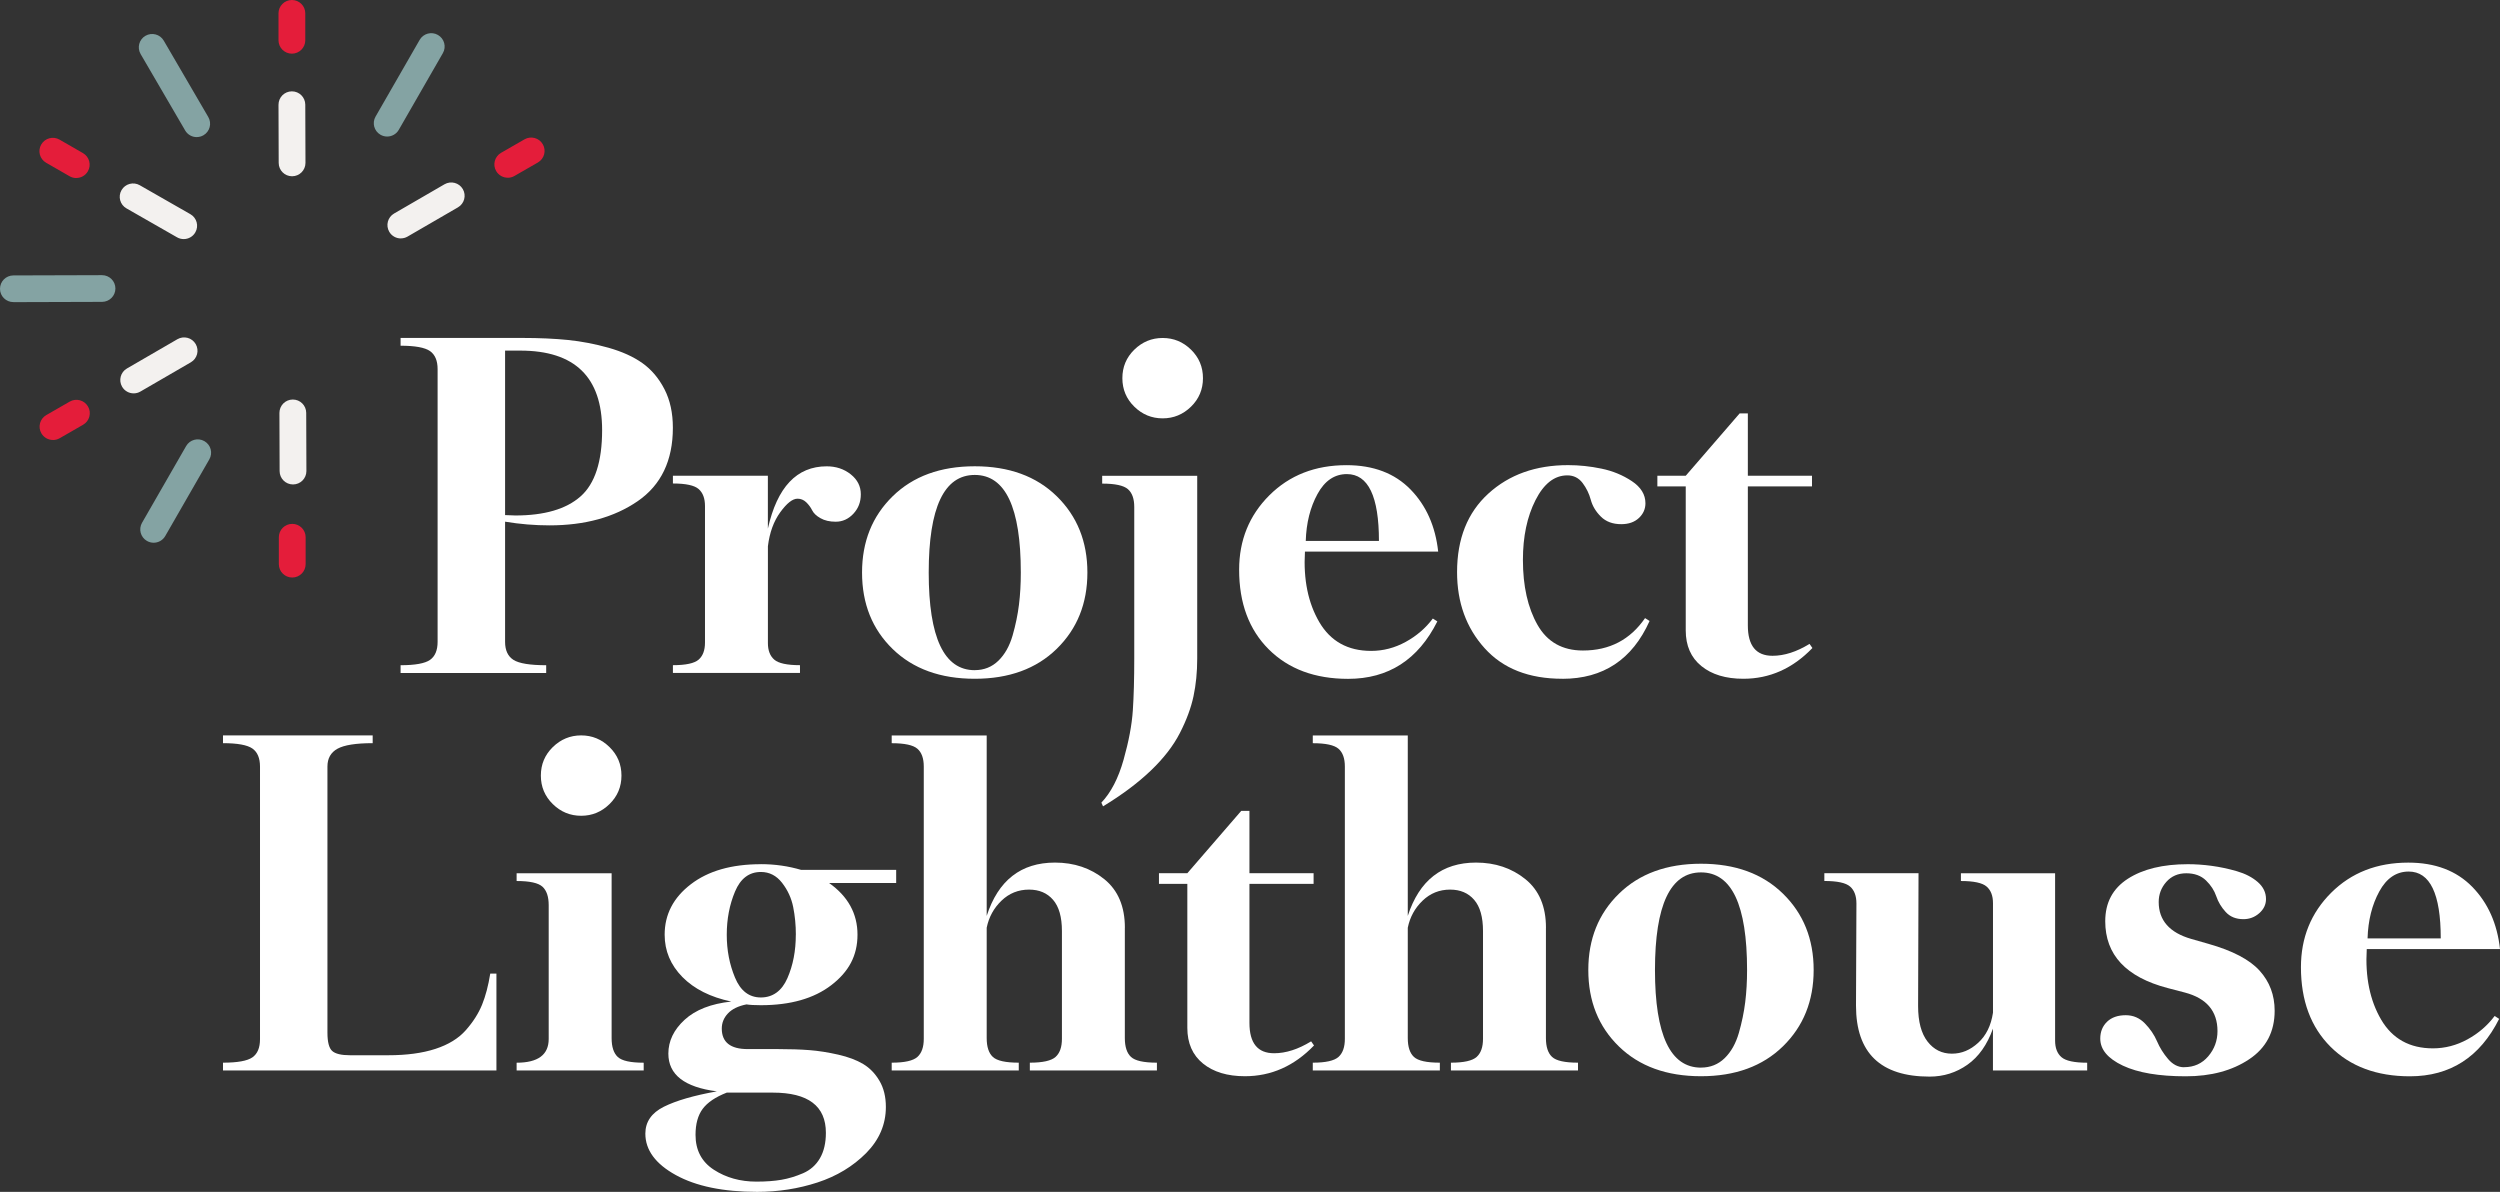
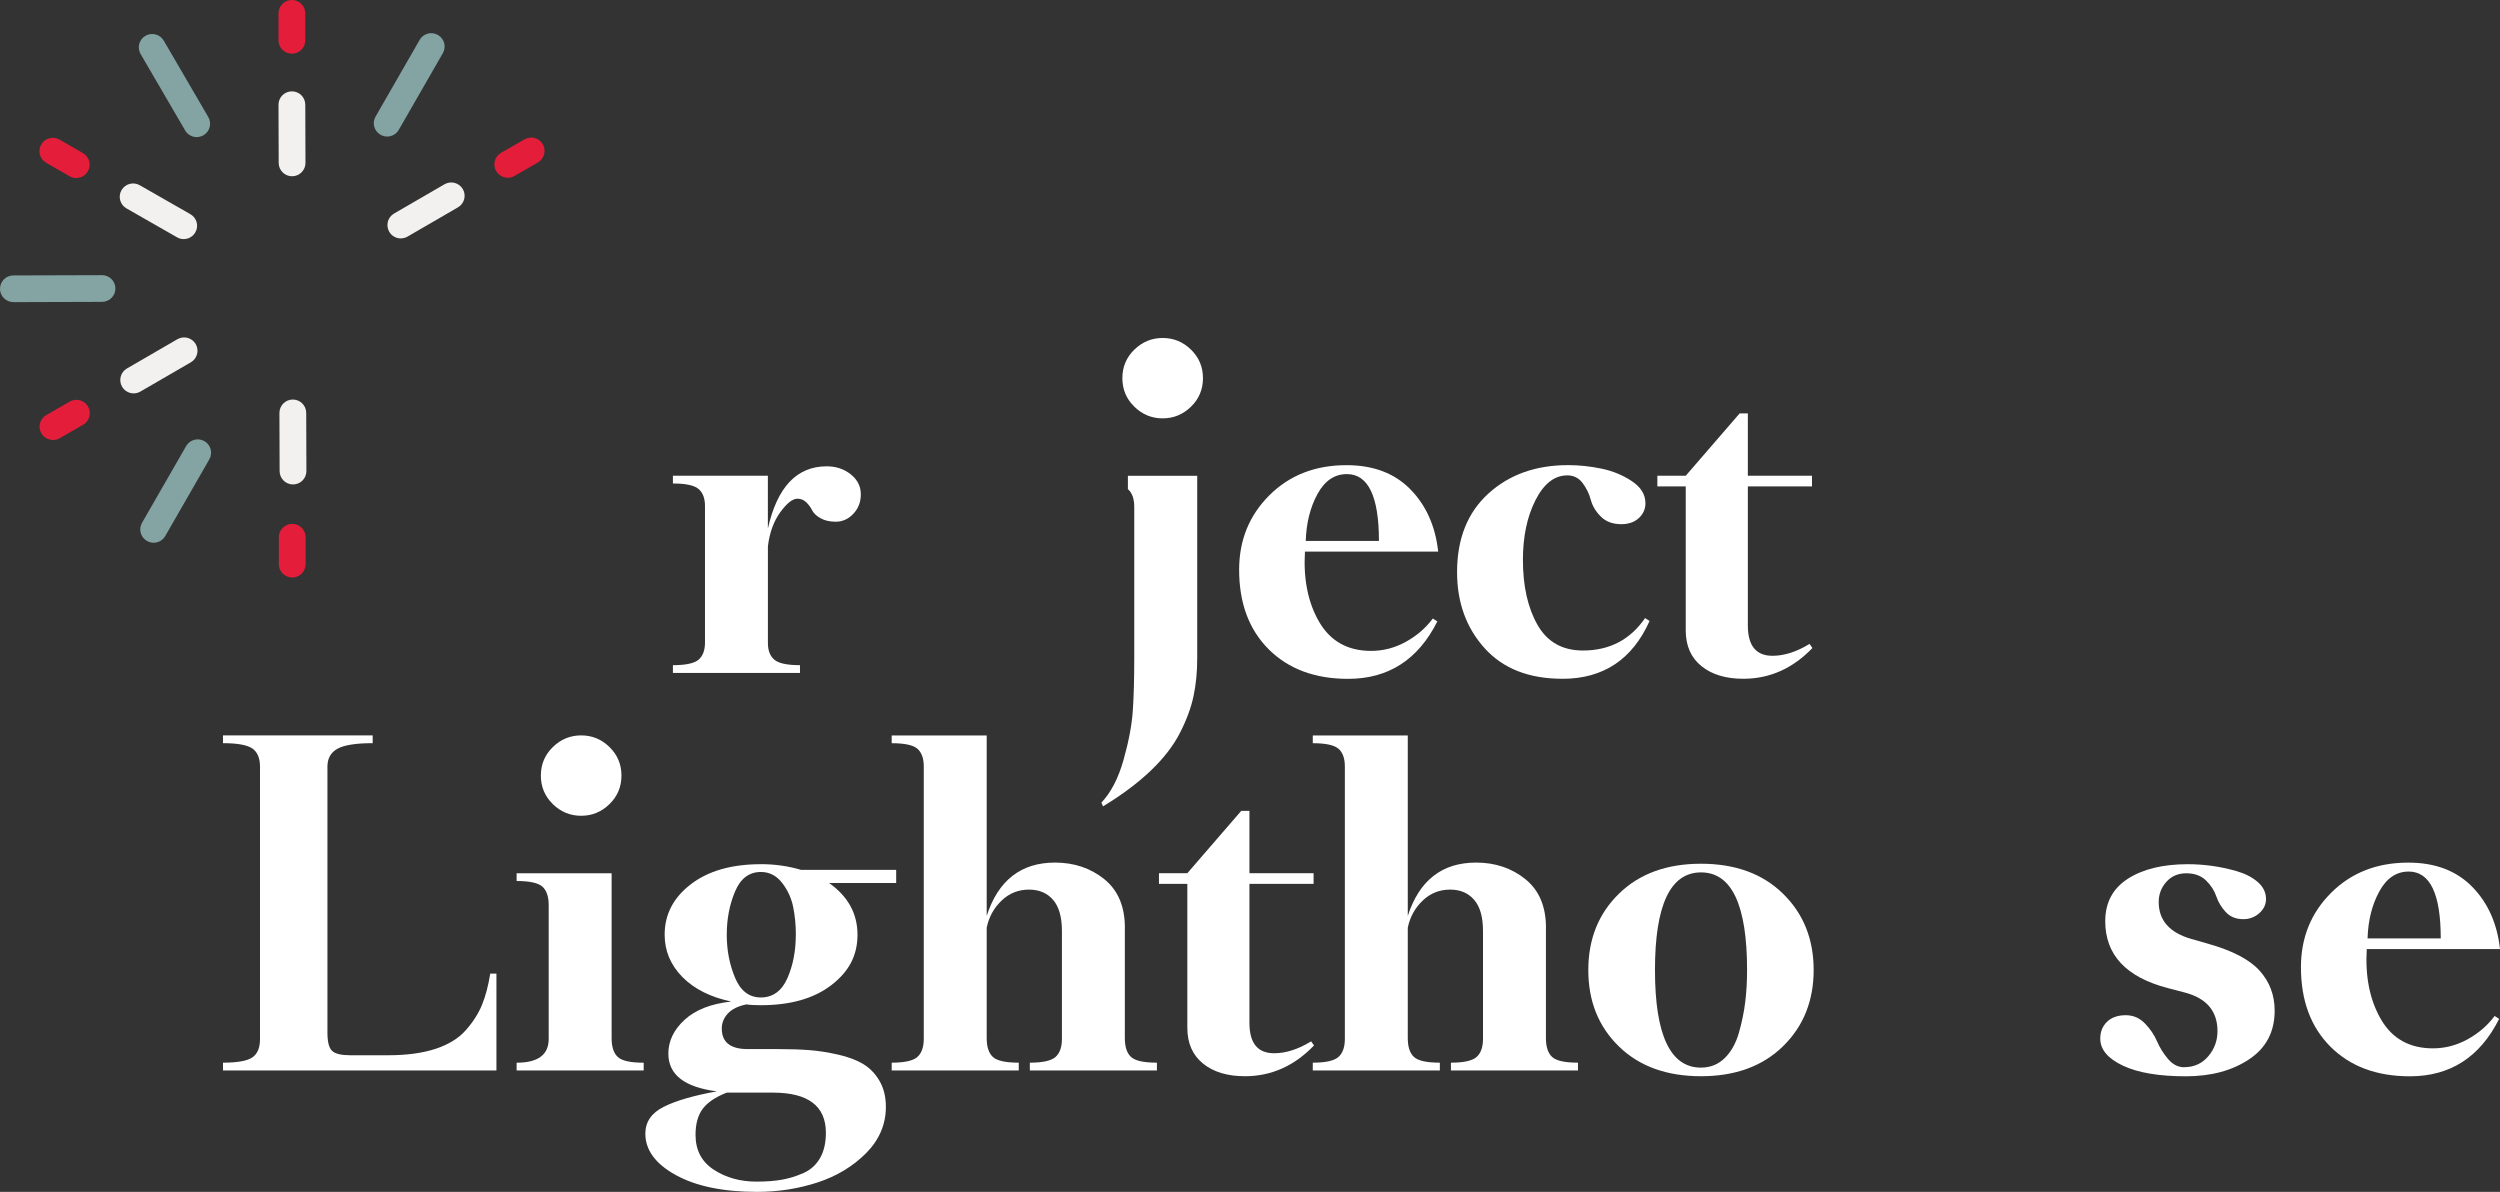
<svg xmlns="http://www.w3.org/2000/svg" width="430" height="205" viewBox="0 0 430 205" fill="none">
  <rect x="0" y="0" width="430" height="205" fill="#333333" stroke="none" />
  <g clip-path="url(#clip0_125_928)">
    <path d="M26.424 93.35C26.039 93.35 25.64 93.25 25.282 93.045C24.18 92.416 23.795 91.013 24.432 89.913L32.014 76.724C32.645 75.625 34.052 75.241 35.154 75.877C36.257 76.506 36.642 77.909 36.004 79.009L28.422 92.198C27.997 92.939 27.221 93.35 26.424 93.35ZM2.304 51.962C1.036 51.962 0 50.942 0 49.678C0 48.406 1.022 47.38 2.297 47.373L17.541 47.327H17.547C18.815 47.327 19.845 48.347 19.851 49.618C19.851 50.889 18.829 51.915 17.554 51.922L2.31 51.968H2.304V51.962ZM33.84 23.584C33.05 23.584 32.273 23.174 31.848 22.439L24.186 9.296C23.549 8.197 23.921 6.793 25.016 6.158C26.119 5.522 27.526 5.893 28.163 6.985L35.825 20.128C36.462 21.227 36.091 22.631 34.995 23.266C34.63 23.478 34.232 23.577 33.84 23.577V23.584ZM66.591 23.485C66.206 23.485 65.808 23.385 65.449 23.18C64.347 22.551 63.962 21.148 64.599 20.048L72.181 6.859C72.812 5.76 74.219 5.376 75.322 6.012C76.424 6.641 76.809 8.045 76.171 9.144L68.589 22.333C68.165 23.074 67.388 23.485 66.591 23.485Z" fill="#84A3A3" />
    <path d="M50.398 83.326C49.13 83.326 48.101 82.306 48.094 81.035L48.061 71.024C48.061 69.752 49.084 68.726 50.358 68.719H50.365C51.633 68.719 52.662 69.739 52.669 71.01L52.702 81.021C52.702 82.293 51.679 83.319 50.405 83.326H50.398ZM22.991 67.66C22.201 67.66 21.425 67.25 21 66.515C20.362 65.416 20.734 64.012 21.836 63.376L30.514 58.344C31.616 57.709 33.023 58.08 33.661 59.179C34.298 60.278 33.926 61.681 32.824 62.317L24.147 67.349C23.782 67.561 23.383 67.66 22.991 67.66ZM31.596 41.123C31.211 41.123 30.812 41.024 30.454 40.819L21.75 35.84C20.648 35.211 20.263 33.807 20.9 32.708C21.531 31.609 22.938 31.225 24.041 31.86L32.745 36.839C33.847 37.468 34.232 38.872 33.594 39.971C33.169 40.713 32.393 41.123 31.596 41.123ZM68.941 41.011C68.151 41.011 67.374 40.6 66.95 39.865C66.312 38.766 66.684 37.362 67.779 36.727L76.457 31.695C77.559 31.059 78.966 31.43 79.604 32.522C80.241 33.621 79.869 35.025 78.774 35.661L70.097 40.693C69.731 40.905 69.333 41.004 68.941 41.004V41.011ZM50.239 30.318C48.971 30.318 47.942 29.298 47.935 28.027L47.902 18.016C47.902 16.744 48.924 15.718 50.199 15.712H50.206C51.474 15.712 52.503 16.731 52.509 18.003L52.542 28.014C52.542 29.285 51.52 30.311 50.245 30.318H50.239Z" fill="#F3F1EF" />
    <path d="M50.265 99.335C48.997 99.335 47.961 98.309 47.961 97.038V92.403C47.961 91.138 48.99 90.106 50.265 90.106C51.54 90.106 52.569 91.132 52.569 92.403V97.038C52.569 98.302 51.54 99.335 50.265 99.335ZM9.116 75.678C8.319 75.678 7.549 75.268 7.117 74.533C6.48 73.434 6.858 72.03 7.96 71.394L11.99 69.077C13.092 68.442 14.5 68.819 15.137 69.918C15.775 71.017 15.396 72.421 14.294 73.056L10.264 75.374C9.899 75.586 9.507 75.685 9.116 75.685V75.678ZM13.112 30.622C12.721 30.622 12.329 30.523 11.964 30.311L7.934 27.994C6.832 27.358 6.453 25.954 7.091 24.855C7.728 23.756 9.136 23.379 10.238 24.014L14.268 26.332C15.37 26.967 15.748 28.371 15.111 29.47C14.686 30.205 13.909 30.616 13.112 30.616V30.622ZM87.338 30.569C86.542 30.569 85.772 30.159 85.34 29.424C84.703 28.325 85.081 26.921 86.183 26.285L90.213 23.968C91.315 23.332 92.723 23.71 93.36 24.809C93.998 25.908 93.619 27.312 92.517 27.947L88.487 30.265C88.122 30.477 87.73 30.576 87.338 30.576V30.569ZM50.206 9.23C48.937 9.23 47.902 8.203 47.902 6.932V2.297C47.902 1.033 48.931 0 50.206 0C51.48 0 52.509 1.026 52.509 2.297V6.932C52.509 8.197 51.48 9.23 50.206 9.23Z" fill="#E41D3A" />
-     <path d="M68.908 58.126H89.848C92.769 58.126 95.385 58.245 97.702 58.477C100.013 58.715 102.336 59.159 104.667 59.814C107.004 60.476 108.949 61.357 110.503 62.463C112.056 63.568 113.318 65.065 114.287 66.945C115.256 68.826 115.734 71.037 115.734 73.573C115.734 79.214 113.716 83.425 109.686 86.199C105.656 88.973 100.597 90.364 94.515 90.364C91.973 90.364 89.423 90.152 86.874 89.728V110.399C86.874 111.855 87.358 112.895 88.321 113.504C89.29 114.113 91.163 114.418 93.944 114.418V115.755H68.901V114.418C71.398 114.418 73.084 114.113 73.96 113.504C74.83 112.895 75.268 111.855 75.268 110.399V63.489C75.268 62.032 74.83 60.999 73.96 60.384C73.084 59.775 71.404 59.463 68.901 59.463V58.126H68.908ZM86.874 60.311V88.596C87.106 88.596 87.418 88.609 87.79 88.629C88.168 88.655 88.447 88.662 88.64 88.662C93.639 88.662 97.377 87.57 99.853 85.385C102.33 83.2 103.565 79.399 103.565 73.99C103.565 64.866 98.871 60.304 89.49 60.304H86.874V60.311Z" fill="white" />
    <path d="M132.073 81.829V90.927C133.673 83.776 137.046 80.207 142.191 80.207C143.791 80.207 145.172 80.664 146.328 81.584C147.483 82.504 148.06 83.643 148.06 85.007C148.06 86.371 147.636 87.437 146.786 88.358C145.936 89.271 144.92 89.735 143.745 89.735C142.709 89.735 141.833 89.536 141.129 89.132C140.419 88.735 139.941 88.278 139.682 87.755C139.423 87.239 139.078 86.782 138.659 86.378C138.234 85.981 137.743 85.775 137.172 85.775C136.322 85.775 135.333 86.55 134.204 88.106C133.076 89.662 132.365 91.608 132.08 93.959V110.604C132.08 111.875 132.445 112.829 133.175 113.458C133.906 114.093 135.38 114.411 137.597 114.411V115.749H115.741V114.411C117.958 114.411 119.432 114.093 120.163 113.458C120.893 112.822 121.258 111.849 121.258 110.531V87.04C121.258 85.722 120.893 84.749 120.163 84.113C119.432 83.478 117.958 83.16 115.741 83.16V81.823H132.08L132.073 81.829Z" fill="white" />
-     <path d="M148.273 98.475C148.273 93.158 150.026 88.788 153.544 85.352C157.057 81.922 161.764 80.2 167.653 80.2C173.542 80.2 178.249 81.915 181.761 85.352C185.273 88.788 187.032 93.158 187.032 98.475C187.032 103.791 185.273 108.161 181.761 111.597C178.249 115.034 173.542 116.748 167.653 116.748C161.764 116.748 157.057 115.047 153.544 111.637C150.032 108.227 148.273 103.844 148.273 98.481V98.475ZM167.653 115.265C169.253 115.265 170.614 114.722 171.722 113.643C172.831 112.564 173.641 111.114 174.166 109.306C174.684 107.499 175.049 105.731 175.261 104.016C175.474 102.301 175.58 100.454 175.58 98.481C175.58 87.292 172.937 81.69 167.659 81.69C162.381 81.69 159.739 87.285 159.739 98.481C159.739 109.677 162.381 115.272 167.659 115.272L167.653 115.265Z" fill="white" />
-     <path d="M205.921 81.829V113.292C205.921 115.596 205.708 117.748 205.284 119.748C204.859 121.747 204.082 123.853 202.947 126.064C201.818 128.276 200.138 130.441 197.927 132.553C195.71 134.672 192.974 136.717 189.721 138.691L189.436 138.055C191.089 136.314 192.357 133.857 193.253 130.686C194.15 127.514 194.681 124.68 194.847 122.184C195.013 119.688 195.092 116.729 195.092 113.299V87.199C195.092 85.789 194.727 84.762 193.997 84.133C193.267 83.498 191.793 83.18 189.575 83.18V81.842H205.914L205.921 81.829ZM195.099 69.945C193.731 68.607 193.048 66.972 193.048 65.045C193.048 63.118 193.731 61.483 195.099 60.145C196.467 58.808 198.093 58.133 199.979 58.133C201.864 58.133 203.491 58.801 204.859 60.145C206.226 61.483 206.91 63.118 206.91 65.045C206.91 66.972 206.226 68.607 204.859 69.945C203.491 71.282 201.864 71.957 199.979 71.957C198.093 71.957 196.467 71.288 195.099 69.945Z" fill="white" />
+     <path d="M205.921 81.829V113.292C205.921 115.596 205.708 117.748 205.284 119.748C204.859 121.747 204.082 123.853 202.947 126.064C201.818 128.276 200.138 130.441 197.927 132.553C195.71 134.672 192.974 136.717 189.721 138.691L189.436 138.055C191.089 136.314 192.357 133.857 193.253 130.686C194.15 127.514 194.681 124.68 194.847 122.184C195.013 119.688 195.092 116.729 195.092 113.299V87.199C195.092 85.789 194.727 84.762 193.997 84.133V81.842H205.914L205.921 81.829ZM195.099 69.945C193.731 68.607 193.048 66.972 193.048 65.045C193.048 63.118 193.731 61.483 195.099 60.145C196.467 58.808 198.093 58.133 199.979 58.133C201.864 58.133 203.491 58.801 204.859 60.145C206.226 61.483 206.91 63.118 206.91 65.045C206.91 66.972 206.226 68.607 204.859 69.945C203.491 71.282 201.864 71.957 199.979 71.957C198.093 71.957 196.467 71.288 195.099 69.945Z" fill="white" />
    <path d="M247.369 94.879H224.451C224.165 99.68 224.995 103.718 226.927 107.016C228.859 110.306 231.834 111.955 235.837 111.955C237.909 111.955 239.894 111.438 241.779 110.406C243.665 109.373 245.218 108.029 246.447 106.387L247.223 106.883C243.924 113.464 238.805 116.762 231.874 116.762C226.17 116.762 221.616 115.067 218.223 111.683C214.831 108.3 213.131 103.738 213.131 97.998C213.131 92.919 214.864 88.649 218.33 85.193C221.795 81.737 226.217 80.008 231.595 80.008C236.216 80.008 239.88 81.399 242.596 84.173C245.305 86.947 246.898 90.523 247.369 94.892V94.879ZM231.668 81.544C229.543 81.544 227.857 82.683 226.609 84.968C225.36 87.252 224.683 89.94 224.59 93.045H237.178C237.178 85.378 235.339 81.544 231.661 81.544H231.668Z" fill="white" />
    <path d="M268.728 116.748C262.971 116.748 258.517 115 255.356 111.491C252.196 107.989 250.616 103.626 250.616 98.408C250.616 92.668 252.408 88.172 255.994 84.901C259.579 81.63 264.153 80.002 269.717 80.002C271.602 80.002 273.514 80.2 275.446 80.604C277.378 81.001 279.125 81.723 280.678 82.756C282.232 83.789 283.015 85.06 283.015 86.563C283.015 87.55 282.637 88.397 281.886 89.099C281.13 89.808 280.12 90.158 278.846 90.158C277.385 90.158 276.217 89.721 275.347 88.854C274.47 87.987 273.9 87.02 273.614 85.961C273.329 84.901 272.857 83.941 272.2 83.067C271.536 82.2 270.666 81.763 269.584 81.763C267.367 81.763 265.541 83.186 264.1 86.034C262.659 88.881 261.942 92.297 261.942 96.296C261.942 100.812 262.779 104.539 264.452 107.479C266.125 110.419 268.734 111.889 272.266 111.889C276.841 111.889 280.399 110.028 282.949 106.314L283.726 106.81C280.758 113.438 275.758 116.755 268.728 116.755V116.748Z" fill="white" />
    <path d="M285.067 83.663V81.829H289.946L299.215 71.11H300.629V81.829H311.663V83.663H300.629V107.578C300.629 111.061 302.043 112.796 304.871 112.796C306.896 112.796 309.021 112.114 311.238 110.75L311.736 111.458C308.344 114.987 304.38 116.748 299.852 116.748C296.831 116.748 294.428 116.02 292.635 114.563C290.843 113.107 289.946 111.061 289.946 108.426V83.663H285.067Z" fill="white" />
    <path d="M85.393 184.117H38.355V182.78C40.851 182.78 42.537 182.475 43.414 181.866C44.283 181.257 44.721 180.217 44.721 178.761V131.851C44.721 130.394 44.283 129.361 43.414 128.746C42.537 128.137 40.858 127.825 38.355 127.825V126.488H64.101V127.825C61.227 127.825 59.208 128.143 58.053 128.779C56.898 129.414 56.32 130.434 56.32 131.844V177.622C56.32 179.224 56.592 180.27 57.13 180.76C57.675 181.257 58.697 181.502 60.204 181.502H66.784C69.944 181.502 72.646 181.138 74.883 180.41C77.121 179.681 78.867 178.609 80.115 177.198C81.363 175.788 82.293 174.331 82.91 172.822C83.521 171.319 83.992 169.531 84.324 167.459H85.386V184.104L85.393 184.117Z" fill="white" />
    <path d="M94.376 178.688V155.693C94.376 154.237 94.024 153.177 93.314 152.522C92.603 151.866 91.123 151.535 88.859 151.535V150.198H105.198V178.556C105.198 180.059 105.55 181.144 106.26 181.8C106.971 182.462 108.451 182.786 110.715 182.786V184.124H88.859V182.786C92.537 182.786 94.376 181.423 94.376 178.695V178.688ZM95.08 138.3C93.712 136.962 93.028 135.327 93.028 133.4C93.028 131.474 93.712 129.838 95.08 128.501C96.447 127.163 98.074 126.488 99.96 126.488C101.845 126.488 103.472 127.157 104.839 128.501C106.207 129.838 106.891 131.474 106.891 133.4C106.891 135.327 106.207 136.962 104.839 138.3C103.472 139.637 101.845 140.313 99.96 140.313C98.074 140.313 96.447 139.644 95.08 138.3Z" fill="white" />
    <path d="M130.872 148.635C133.275 148.635 135.585 148.966 137.803 149.622H154.142V151.88H142.61C145.863 154.184 147.489 157.15 147.489 160.765C147.489 164.38 145.989 167.134 142.995 169.438C140 171.743 135.957 172.895 130.865 172.895C129.783 172.895 128.953 172.848 128.389 172.756C126.974 173.04 125.912 173.557 125.208 174.305C124.498 175.06 124.146 175.927 124.146 176.914C124.146 179.264 125.633 180.443 128.601 180.443H133.766C135.838 180.443 137.657 180.502 139.21 180.621C140.764 180.741 142.417 180.999 144.163 181.396C145.909 181.793 147.343 182.336 148.479 183.018C149.614 183.7 150.543 184.667 151.274 185.912C152.004 187.156 152.369 188.653 152.369 190.394C152.369 193.4 151.234 196.048 148.977 198.333C146.713 200.61 143.931 202.292 140.631 203.378C137.331 204.457 133.866 205 130.234 205C124.385 205 119.718 204.033 116.232 202.107C112.74 200.18 111 197.803 111 194.982C111 192.963 112.063 191.42 114.181 190.361C116.305 189.302 119.346 188.421 123.303 187.713C117.739 187.004 114.957 184.846 114.957 181.224C114.957 179.059 115.887 177.119 117.753 175.404C119.618 173.689 122.294 172.643 125.779 172.266C122.194 171.511 119.392 170.101 117.361 168.035C115.336 165.969 114.32 163.546 114.32 160.772C114.32 157.289 115.814 154.402 118.815 152.098C121.809 149.794 125.826 148.642 130.878 148.642L130.872 148.635ZM132.923 187.931H125.003C123.071 188.686 121.69 189.613 120.866 190.718C120.043 191.824 119.631 193.314 119.631 195.194C119.631 197.829 120.68 199.829 122.778 201.193C124.876 202.557 127.32 203.239 130.101 203.239C131.755 203.239 133.189 203.133 134.417 202.921C135.645 202.709 136.88 202.332 138.128 201.795C139.376 201.252 140.346 200.398 141.03 199.22C141.713 198.041 142.052 196.585 142.052 194.843C142.052 190.235 139.011 187.931 132.93 187.931H132.923ZM136.887 160.772C136.887 159.123 136.734 157.541 136.429 156.011C136.123 154.482 135.486 153.098 134.516 151.846C133.547 150.602 132.332 149.979 130.872 149.979C128.847 149.979 127.359 151.105 126.417 153.363C125.474 155.62 125.003 158.09 125.003 160.772C125.003 163.453 125.474 165.863 126.417 168.141C127.359 170.425 128.847 171.564 130.872 171.564C132.897 171.564 134.47 170.458 135.433 168.247C136.402 166.035 136.88 163.546 136.88 160.772H136.887Z" fill="white" />
    <path d="M193.472 159.573V178.549C193.472 180.052 193.824 181.138 194.535 181.793C195.245 182.455 196.726 182.78 198.99 182.78V184.117H177.133V182.78C179.351 182.78 180.825 182.449 181.555 181.793C182.285 181.138 182.651 180.098 182.651 178.688V160.136C182.651 157.739 182.146 155.951 181.13 154.773C180.114 153.594 178.733 153.012 176.994 153.012C175.155 153.012 173.575 153.647 172.254 154.919C170.932 156.19 170.083 157.739 169.711 159.573V178.549C169.711 180.052 170.063 181.138 170.773 181.793C171.483 182.455 172.964 182.78 175.228 182.78V184.117H153.372V182.78C155.589 182.78 157.063 182.449 157.793 181.793C158.524 181.138 158.889 180.098 158.889 178.688V131.851C158.889 130.441 158.524 129.414 157.793 128.785C157.063 128.15 155.589 127.832 153.372 127.832V126.495H169.711V157.534C171.689 151.423 175.606 148.364 181.456 148.364C184.755 148.364 187.583 149.317 189.94 151.217C192.297 153.124 193.479 155.905 193.479 159.573H193.472Z" fill="white" />
    <path d="M199.341 152.025V150.191H204.221L213.49 139.472H214.904V150.191H225.938V152.025H214.904V175.94C214.904 179.423 216.318 181.158 219.146 181.158C221.171 181.158 223.296 180.476 225.513 179.112L226.011 179.82C222.618 183.349 218.655 185.11 214.127 185.11C211.106 185.11 208.703 184.382 206.91 182.926C205.118 181.469 204.221 179.423 204.221 176.788V152.025H199.341Z" fill="white" />
    <path d="M265.899 159.573V178.549C265.899 180.052 266.251 181.138 266.962 181.793C267.672 182.455 269.153 182.78 271.416 182.78V184.117H249.56V182.78C251.778 182.78 253.252 182.449 253.982 181.793C254.712 181.138 255.077 180.098 255.077 178.688V160.136C255.077 157.739 254.573 155.951 253.557 154.773C252.541 153.594 251.16 153.012 249.421 153.012C247.582 153.012 246.002 153.647 244.68 154.919C243.359 156.19 242.509 157.739 242.138 159.573V178.549C242.138 180.052 242.49 181.138 243.2 181.793C243.91 182.455 245.391 182.78 247.655 182.78V184.117H225.799V182.78C228.016 182.78 229.49 182.449 230.22 181.793C230.951 181.138 231.316 180.098 231.316 178.688V131.851C231.316 130.441 230.951 129.414 230.22 128.785C229.49 128.15 228.016 127.832 225.799 127.832V126.495H242.138V157.534C244.116 151.423 248.033 148.364 253.882 148.364C257.182 148.364 260.01 149.317 262.367 151.217C264.724 153.124 265.906 155.905 265.906 159.573H265.899Z" fill="white" />
    <path d="M273.189 166.836C273.189 161.52 274.942 157.15 278.461 153.714C281.973 150.284 286.68 148.562 292.569 148.562C298.458 148.562 303.165 150.277 306.677 153.714C310.189 157.15 311.949 161.52 311.949 166.836C311.949 172.153 310.189 176.523 306.677 179.959C303.165 183.396 298.458 185.11 292.569 185.11C286.68 185.11 281.973 183.409 278.461 179.999C274.949 176.589 273.189 172.206 273.189 166.843V166.836ZM292.569 183.627C294.169 183.627 295.53 183.084 296.639 182.005C297.747 180.926 298.557 179.476 299.082 177.668C299.6 175.861 299.965 174.093 300.177 172.378C300.39 170.663 300.496 168.816 300.496 166.843C300.496 155.654 297.854 150.052 292.576 150.052C287.297 150.052 284.655 155.647 284.655 166.843C284.655 178.039 287.297 183.634 292.576 183.634L292.569 183.627Z" fill="white" />
-     <path d="M342.788 184.117V176.92C341.798 179.694 340.338 181.767 338.399 183.131C336.467 184.495 334.296 185.177 331.893 185.177C323.454 185.177 319.232 181.111 319.232 172.974L319.305 155.409C319.305 154.091 318.94 153.118 318.209 152.482C317.479 151.846 316.005 151.529 313.788 151.529V150.191H329.987L329.914 173.047C329.914 175.728 330.459 177.761 331.541 179.152C332.623 180.542 334.017 181.231 335.717 181.231C337.417 181.231 338.877 180.608 340.245 179.363C341.613 178.119 342.462 176.391 342.794 174.179V155.342C342.794 154.071 342.429 153.118 341.699 152.489C340.969 151.853 339.495 151.535 337.277 151.535V150.198H353.477V178.979C353.477 180.251 353.842 181.204 354.572 181.833C355.303 182.469 356.776 182.787 358.994 182.787V184.124H342.794L342.788 184.117Z" fill="white" />
    <path d="M375.678 183.554C377.378 183.554 378.752 182.932 379.814 181.687C380.877 180.443 381.408 178.993 381.408 177.351C381.408 173.921 379.542 171.709 375.818 170.723L372.85 169.948C365.68 168.068 362.101 164.234 362.101 158.448C362.101 155.25 363.396 152.82 365.992 151.145C368.588 149.476 372.027 148.642 376.316 148.642C377.637 148.642 379.004 148.735 380.419 148.927C381.833 149.119 383.273 149.423 384.734 149.847C386.195 150.271 387.396 150.893 388.339 151.714C389.282 152.535 389.753 153.515 389.753 154.64C389.753 155.581 389.362 156.395 388.585 157.077C387.808 157.759 386.898 158.097 385.863 158.097C384.588 158.097 383.572 157.686 382.822 156.865C382.065 156.044 381.527 155.137 381.195 154.151C380.863 153.164 380.273 152.257 379.429 151.436C378.58 150.615 377.451 150.204 376.037 150.204C374.623 150.204 373.481 150.701 372.604 151.688C371.735 152.674 371.296 153.826 371.296 155.144C371.296 158.295 373.155 160.414 376.887 161.493L379.854 162.341C384.004 163.519 386.938 165.055 388.658 166.962C390.377 168.869 391.24 171.16 391.24 173.841C391.24 177.463 389.78 180.251 386.852 182.197C383.931 184.15 380.299 185.124 375.957 185.124C371.336 185.124 367.731 184.515 365.135 183.29C362.539 182.065 361.245 180.515 361.245 178.635C361.245 177.463 361.636 176.496 362.413 175.742C363.19 174.993 364.265 174.616 365.633 174.616C366.908 174.616 368.003 175.086 368.92 176.026C369.836 176.967 370.533 177.993 371.004 179.092C371.476 180.198 372.113 181.217 372.916 182.157C373.72 183.098 374.636 183.568 375.678 183.568V183.554Z" fill="white" />
    <path d="M430 163.241H407.082C406.796 168.041 407.626 172.08 409.558 175.378C411.49 178.668 414.464 180.317 418.468 180.317C420.539 180.317 422.524 179.8 424.41 178.768C426.295 177.735 427.849 176.391 429.077 174.749L429.854 175.245C426.554 181.826 421.435 185.124 414.504 185.124C408.801 185.124 404.247 183.429 400.854 180.045C397.461 176.662 395.762 172.1 395.762 166.36C395.762 161.281 397.495 157.011 400.96 153.555C404.426 150.099 408.848 148.37 414.225 148.37C418.846 148.37 422.511 149.761 425.226 152.535C427.935 155.309 429.529 158.885 430 163.254V163.241ZM414.298 149.907C412.174 149.907 410.487 151.045 409.239 153.33C407.991 155.614 407.314 158.302 407.221 161.407H419.809C419.809 153.74 417.97 149.907 414.292 149.907H414.298Z" fill="white" />
  </g>
  <defs>
    <clipPath id="clip0_125_928">
      <rect width="430" height="205" fill="white" />
    </clipPath>
  </defs>
</svg>